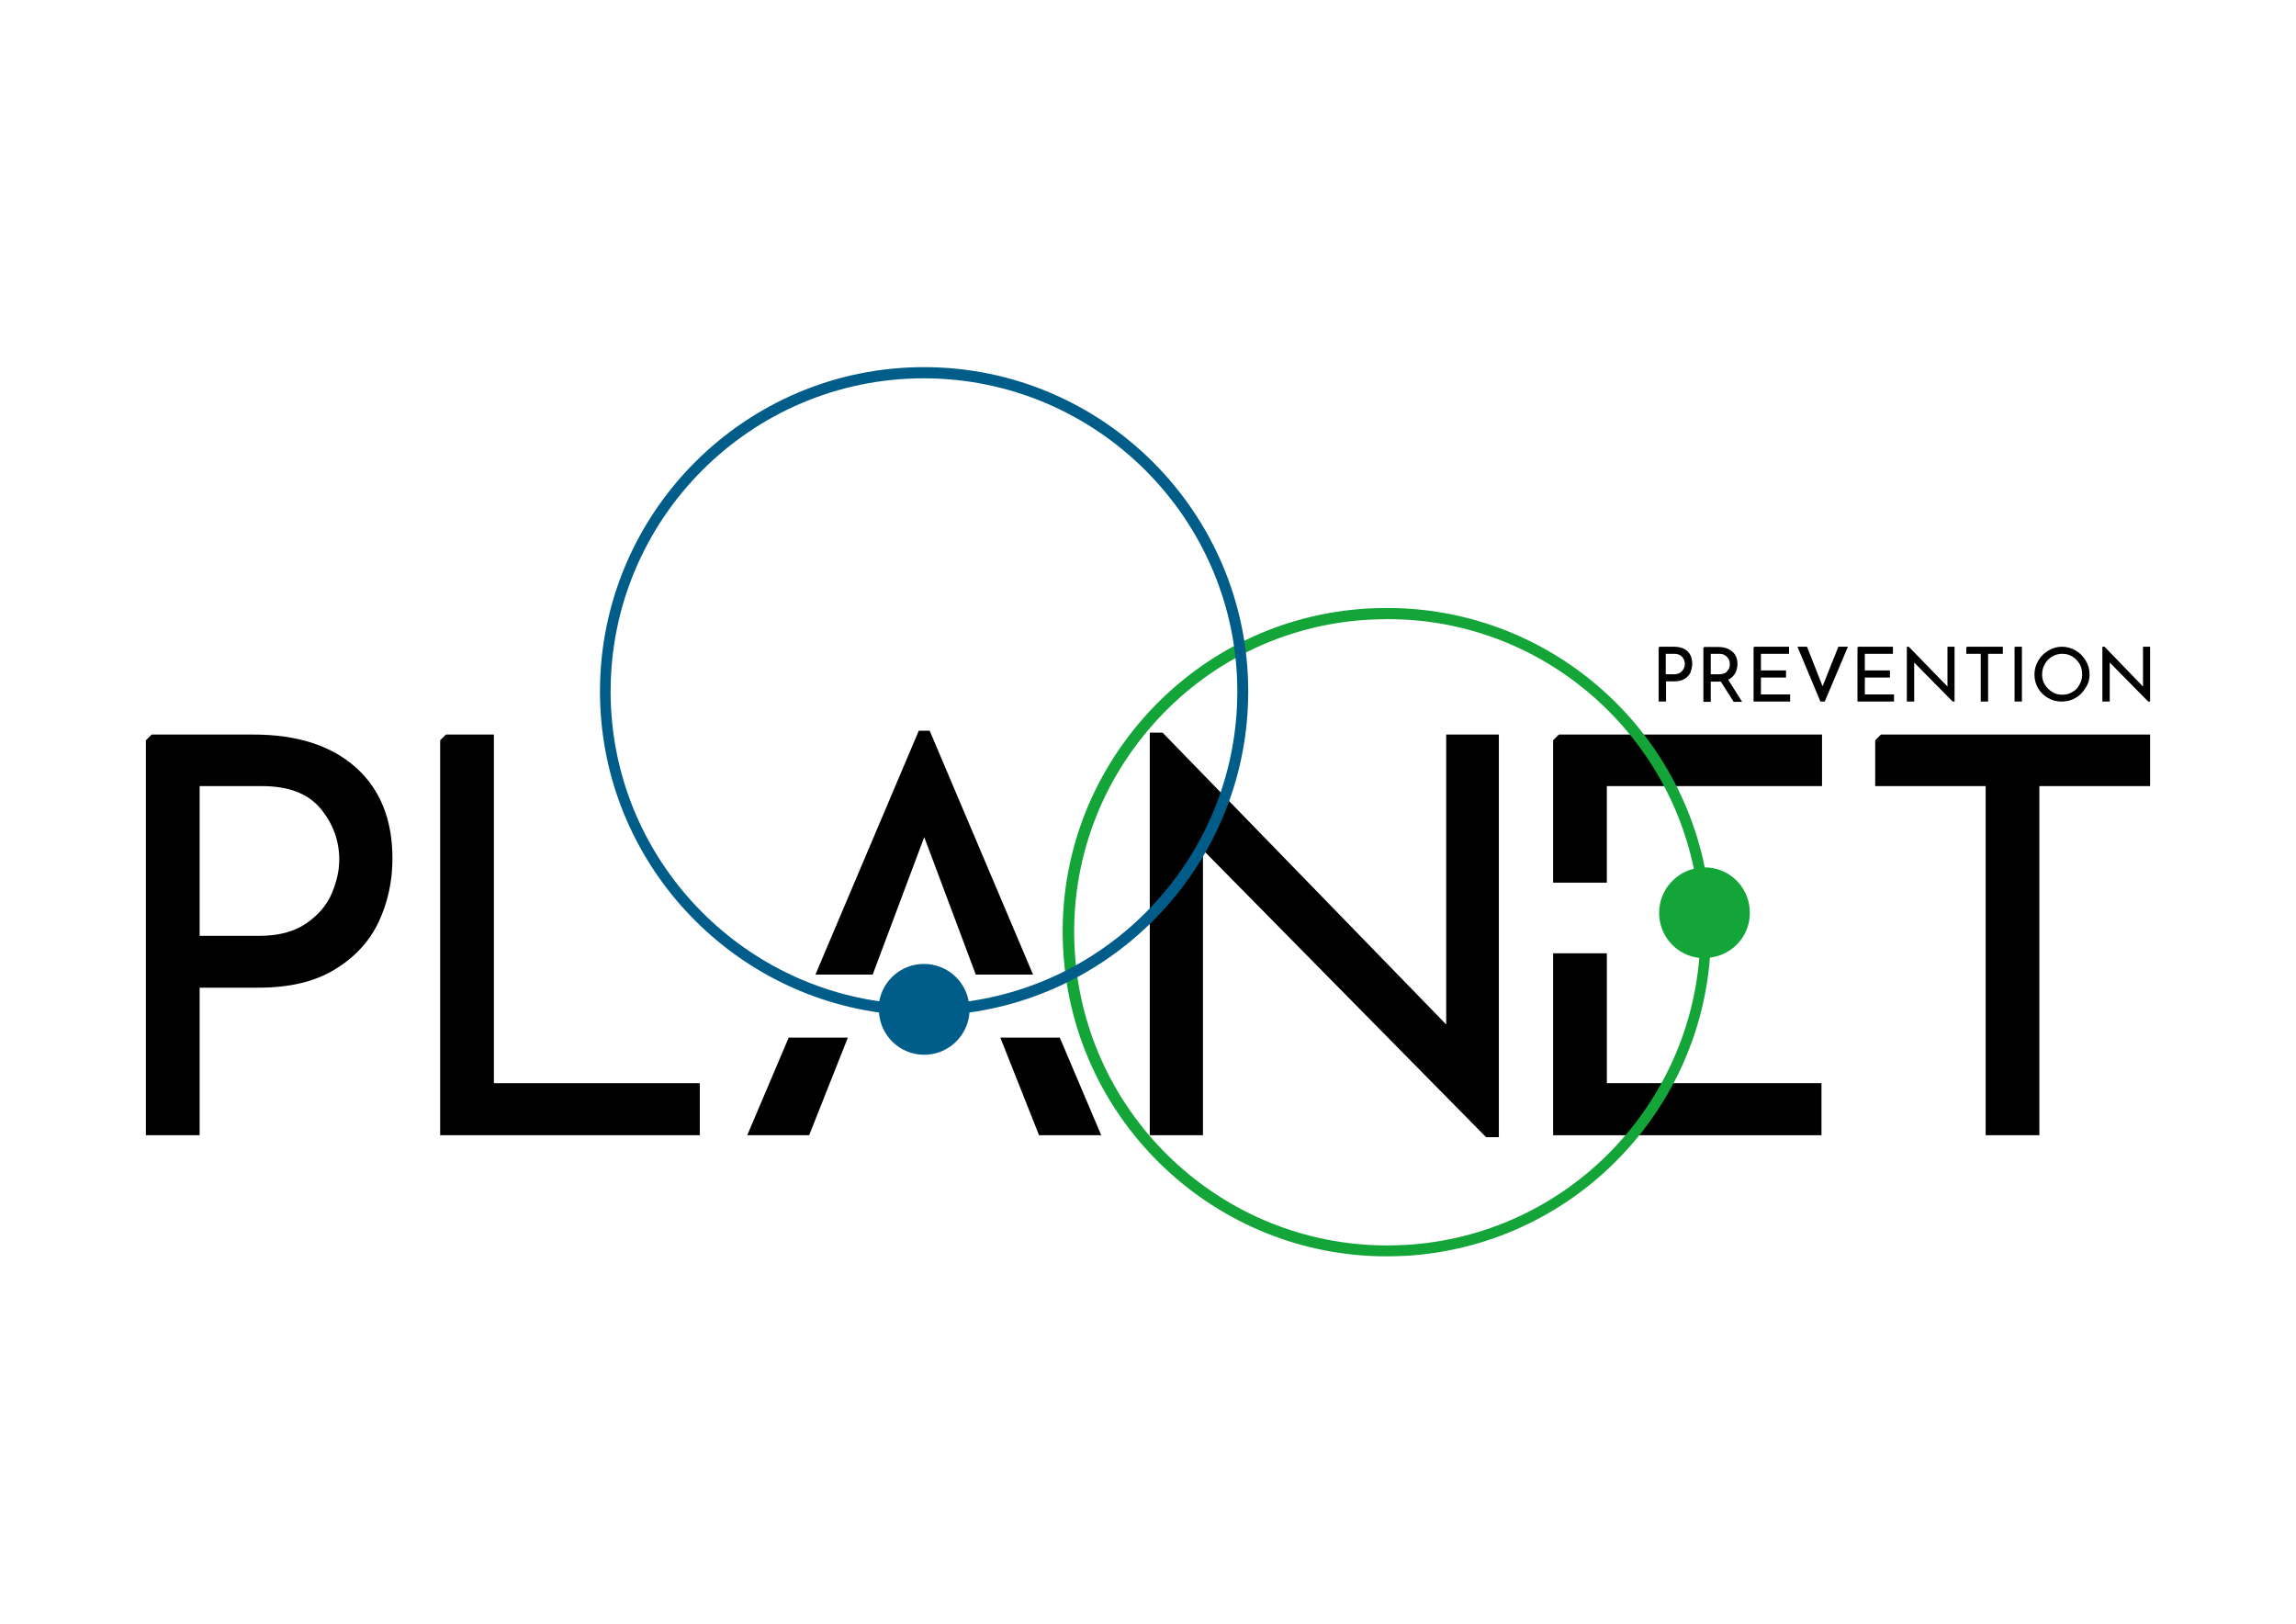
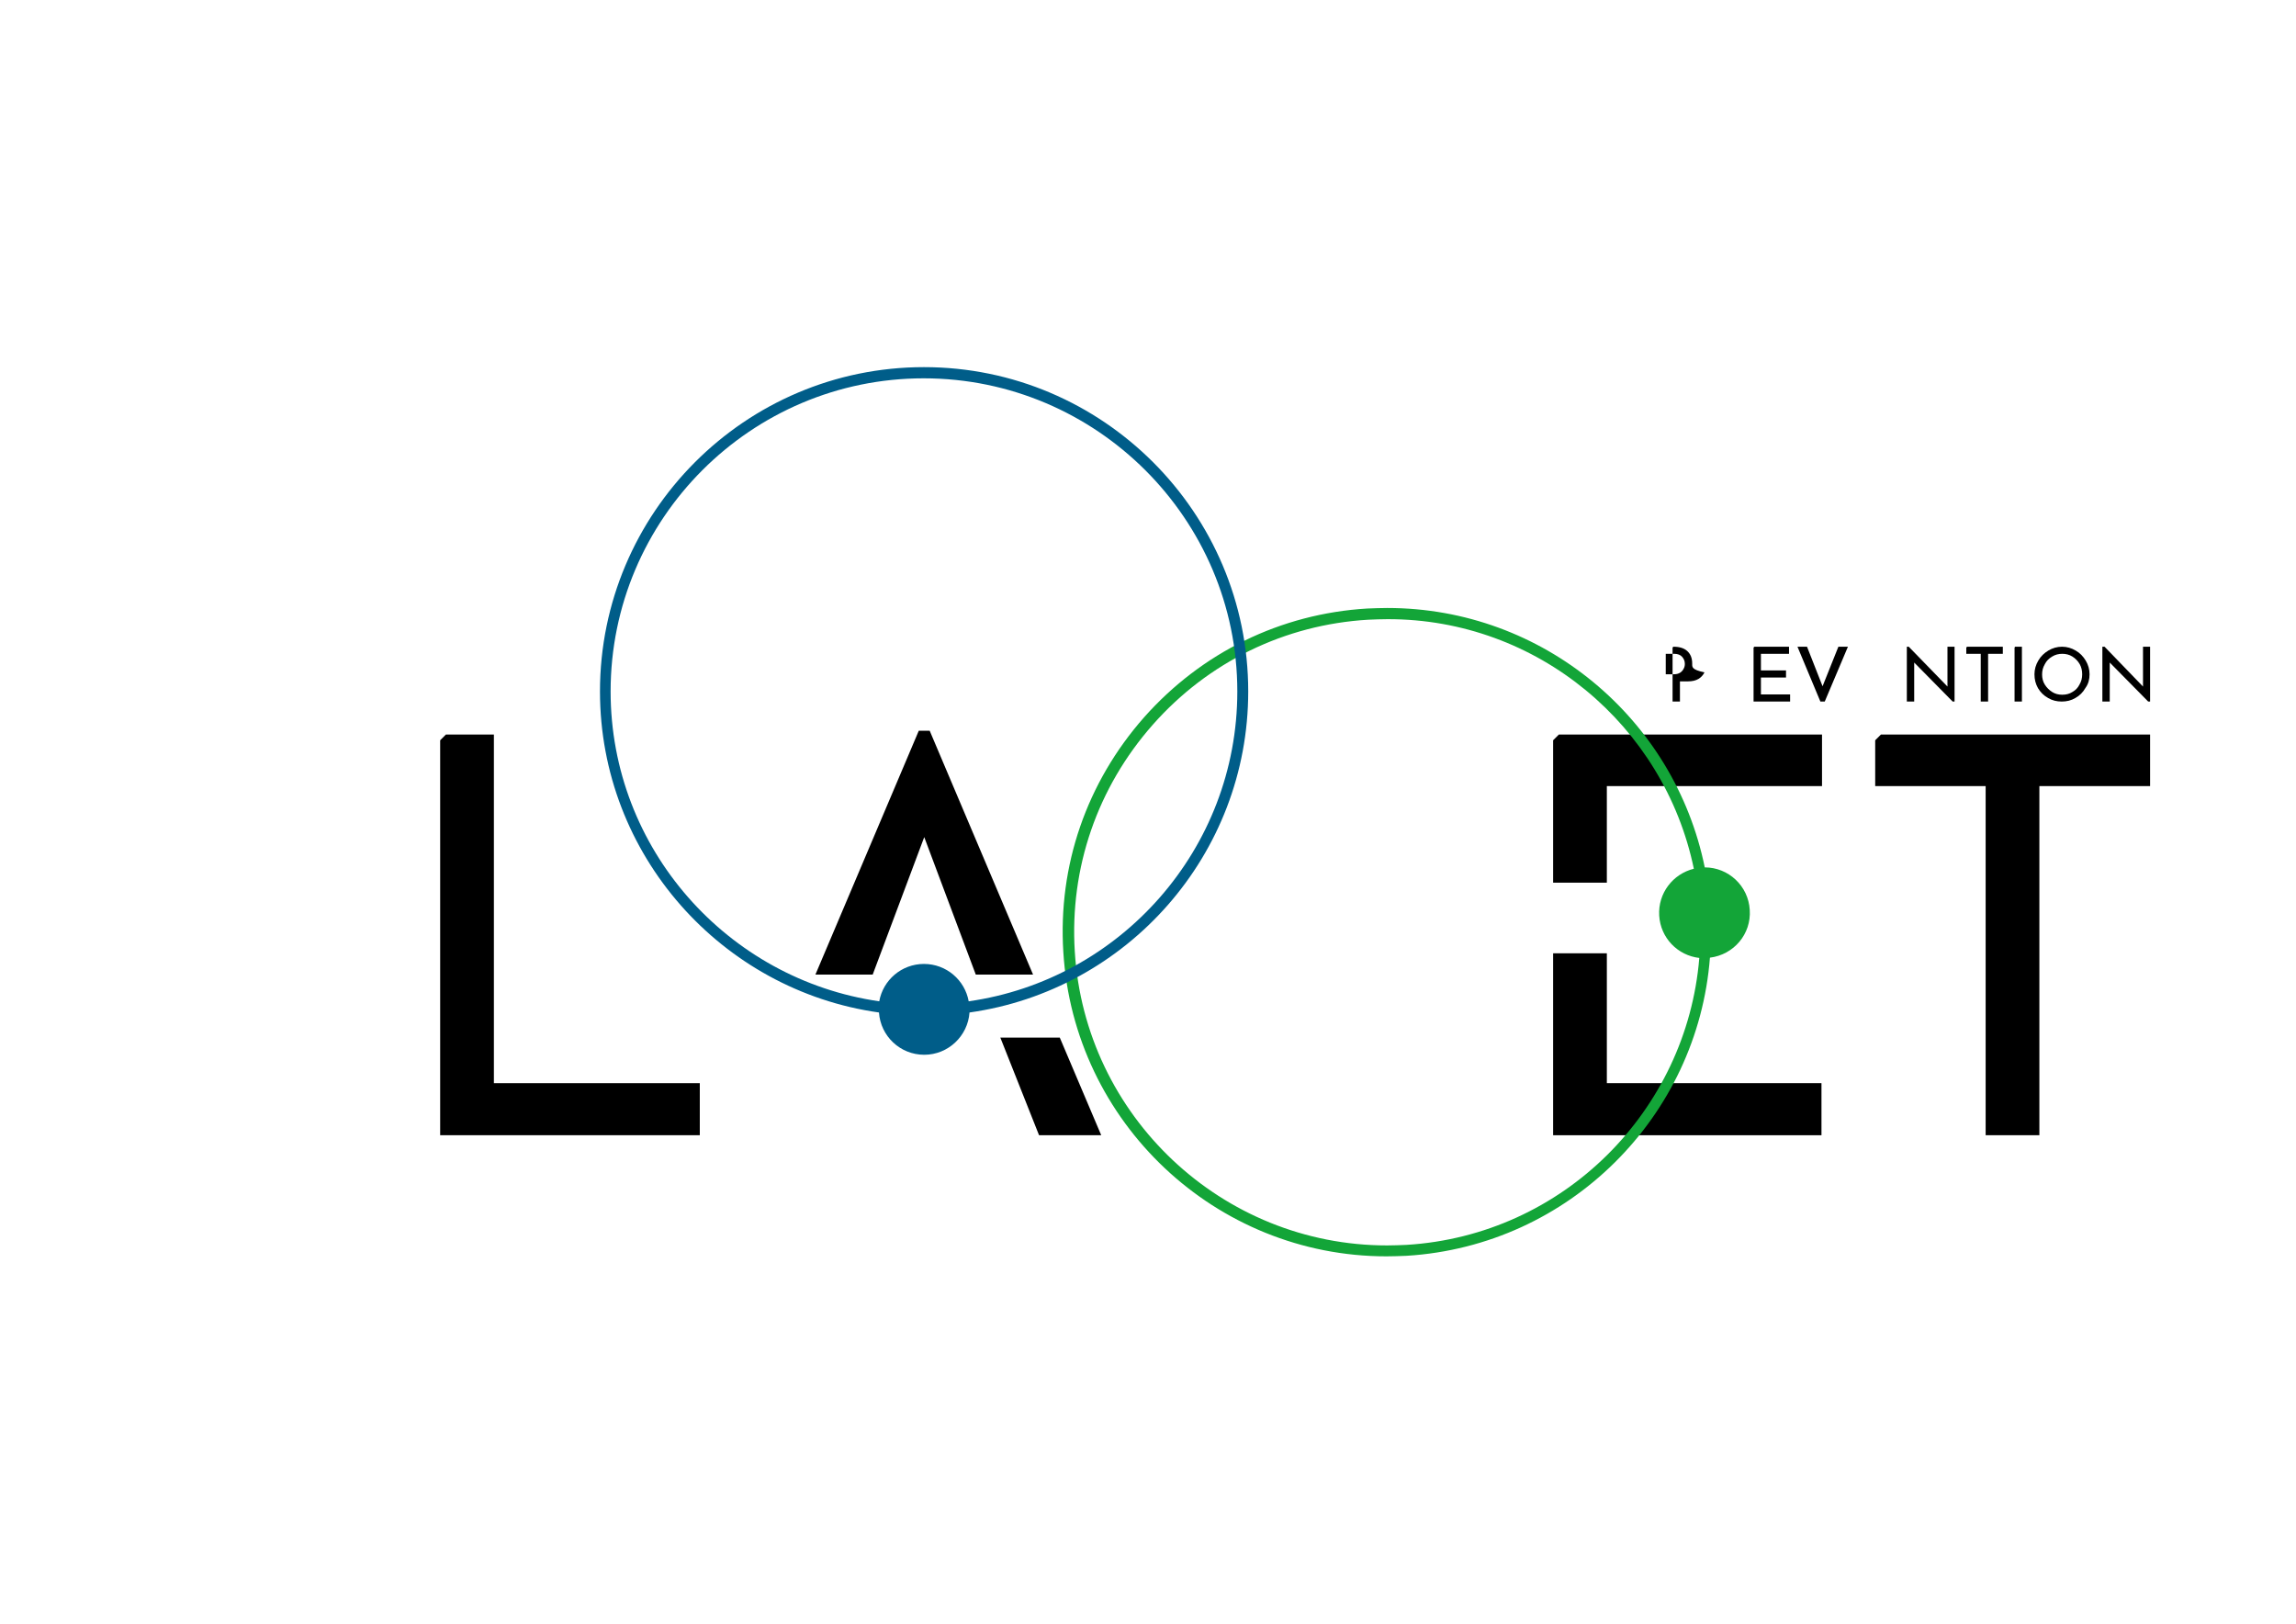
<svg xmlns="http://www.w3.org/2000/svg" xmlns:xlink="http://www.w3.org/1999/xlink" version="1.1" id="Livello_1" x="0px" y="0px" width="841.9px" height="595.3px" viewBox="0 0 841.9 595.3" style="enable-background:new 0 0 841.9 595.3;" xml:space="preserve">
  <style type="text/css">
	.st0{fill:none;stroke:#000000;stroke-width:1.355;}
	.st1{clip-path:url(#SVGID_2_);}
	.st2{clip-path:url(#SVGID_4_);fill:#13A538;}
	.st3{clip-path:url(#SVGID_4_);fill:#005D89;}
	.st4{clip-path:url(#SVGID_4_);}
	.st5{clip-path:url(#SVGID_6_);}
</style>
  <path class="st0" d="M548.7,420.7" />
  <polygon points="668.1,269.3 571.6,269.3 569.5,271.4 569.5,323.6 589.2,323.6 589.2,288.2 668.1,288.2 " />
  <path class="st0" d="M548.2,420.6" />
  <g>
    <defs>
-       <rect id="SVGID_1_" width="841.9" height="595.3" />
-     </defs>
+       </defs>
    <clipPath id="SVGID_2_">
      <use xlink:href="#SVGID_1_" style="overflow:visible;" />
    </clipPath>
    <path class="st1" d="M124.4,315.2c0,4.1-1,8.2-2.8,12.5c-1.9,4.3-5,7.9-9.4,10.9c-4.4,3-10.1,4.5-17.2,4.5H73.2v-54.9h22.8   c9.8,0,16.9,2.7,21.5,8.2C122.1,301.9,124.4,308.2,124.4,315.2 M143.9,314.8c0-14.4-4.5-25.5-13.5-33.5c-9-8-21.5-12-37.5-12H55.6   l-2.1,2.1v144.8h19.7v-54.1h21.7c11.2,0,20.6-2.2,27.9-6.7c7.4-4.5,12.7-10.3,16.1-17.5C142.2,330.8,143.9,323.1,143.9,314.8" />
  </g>
-   <polygon points="421.6,268.6 421.6,416.2 441.1,416.2 441.1,311.6 544.9,416.9 549.6,416.9 549.6,269.3 530.3,269.3 530.3,375.6   426.3,268.6 " />
  <polygon points="788.4,288.2 788.4,269.3 689.7,269.3 687.6,271.4 687.6,288.2 728.1,288.2 728.1,416.2 747.8,416.2 747.8,288.2 " />
  <polygon points="589.2,349.5 569.5,349.5 569.5,416.2 667.9,416.2 667.9,397.1 589.2,397.1 " />
  <polygon points="256.6,416.2 256.6,397.1 181.1,397.1 181.1,269.3 163.5,269.3 161.4,271.4 161.4,416.2 " />
  <polygon points="403.8,416.2 388.6,380.4 366.8,380.4 381,416.2 " />
  <polygon points="336.9,267.9 299,357.3 320,357.3 338.9,306.9 357.8,357.3 378.8,357.3 340.9,267.9 " />
-   <polygon points="289.2,380.4 274,416.2 296.7,416.2 310.9,380.4 " />
  <g>
    <defs>
      <rect id="SVGID_3_" width="841.9" height="595.3" />
    </defs>
    <clipPath id="SVGID_4_">
      <use xlink:href="#SVGID_3_" style="overflow:visible;" />
    </clipPath>
    <path class="st2" d="M621.1,318.5c-7.7,1.9-13.2,9-12.7,17.2c0.5,8.2,6.8,14.6,14.7,15.5c-4.6,56-49.8,101.7-107.4,105.2   c-2.4,0.1-4.8,0.2-7.1,0.2h0c-60.5,0-110.8-47.4-114.5-107.8c-1.9-30.6,8.3-60.1,28.6-83.1c20.3-23,48.4-36.7,79-38.5   c2.4-0.1,4.8-0.2,7.1-0.2C563.7,226.9,610.2,266,621.1,318.5 M641.6,333.6c-0.5-8.8-7.8-15.6-16.5-15.6   c-11.1-54.5-59.3-95.1-116.4-95.1c-2.4,0-4.9,0.1-7.4,0.2c-31.7,1.9-60.7,16.1-81.8,39.9c-21,23.8-31.6,54.3-29.6,86   c3.8,62.6,55.9,111.6,118.5,111.6h0c2.4,0,4.9-0.1,7.4-0.2c59.8-3.7,106.7-51.2,111.2-109.3C635.8,350,642.2,342.4,641.6,333.6" />
    <path class="st3" d="M453.7,253.5c0,57.8-42.9,105.7-98.5,113.6c-1.4-7.8-8.2-13.7-16.4-13.7s-15,5.9-16.4,13.7   c-55.6-8-98.5-55.9-98.5-113.6c0-63.3,51.5-114.8,114.8-114.8S453.7,190.2,453.7,253.5 M457.7,253.5c0-65.5-53.3-118.9-118.9-118.9   S220,188,220,253.5c0,59.9,44.6,109.6,102.3,117.7c0.6,8.7,7.8,15.5,16.6,15.5c8.8,0,16-6.9,16.6-15.5   C413.2,363.1,457.7,313.4,457.7,253.5" />
-     <path class="st4" d="M617.8,243.4c0,0.6-0.1,1.1-0.4,1.7c-0.3,0.6-0.7,1.1-1.3,1.5c-0.6,0.4-1.4,0.6-2.3,0.6h-3v-7.5h3.1   c1.3,0,2.3,0.4,2.9,1.1C617.5,241.6,617.8,242.4,617.8,243.4 M620.5,243.3c0-2-0.6-3.5-1.8-4.6c-1.2-1.1-2.9-1.6-5.1-1.6h-5.1   l-0.3,0.3v19.8h2.7v-7.4h3c1.5,0,2.8-0.3,3.8-0.9c1-0.6,1.7-1.4,2.2-2.4C620.2,245.5,620.5,244.5,620.5,243.3" />
-     <path class="st4" d="M634.3,243.5c0,1-0.3,1.9-1,2.6c-0.6,0.8-1.7,1.1-3.1,1.1h-2.9v-7.5h3.1c0.9,0,1.6,0.2,2.2,0.6   c0.6,0.4,1,0.9,1.3,1.4C634.2,242.3,634.3,242.9,634.3,243.5 M636.3,246.8c0.5-1,0.8-2.2,0.8-3.4c0-1.3-0.3-2.4-0.9-3.4   c-0.6-0.9-1.5-1.6-2.5-2.1c-1.1-0.5-2.3-0.7-3.7-0.7h-5.1l-0.3,0.3v19.8h2.7v-7.4h3c0.3,0,0.5,0,0.7,0l4.7,7.4h3.1l-5.1-8.1   C634.9,248.6,635.7,247.8,636.3,246.8" />
+     <path class="st4" d="M617.8,243.4c0,0.6-0.1,1.1-0.4,1.7c-0.3,0.6-0.7,1.1-1.3,1.5c-0.6,0.4-1.4,0.6-2.3,0.6h-3v-7.5h3.1   c1.3,0,2.3,0.4,2.9,1.1C617.5,241.6,617.8,242.4,617.8,243.4 M620.5,243.3c0-2-0.6-3.5-1.8-4.6c-1.2-1.1-2.9-1.6-5.1-1.6l-0.3,0.3v19.8h2.7v-7.4h3c1.5,0,2.8-0.3,3.8-0.9c1-0.6,1.7-1.4,2.2-2.4C620.2,245.5,620.5,244.5,620.5,243.3" />
  </g>
  <polygon points="643,237.4 643,257.2 656.4,257.2 656.4,254.6 645.7,254.6 645.7,248.4 654.9,248.4 654.9,245.8 645.7,245.8   645.7,239.7 656,239.7 656,237.1 643.3,237.1 " />
  <polygon points="669.1,257.2 677.6,237.1 674.1,237.1 668.3,251.6 662.6,237.1 659.1,237.1 667.5,257.2 " />
  <polygon points="716.7,257.2 716.7,237.1 714.1,237.1 714.1,251.7 699.9,237.1 699.2,237.1 699.2,257.2 701.9,257.2 701.9,242.9   716,257.2 " />
  <polygon points="721,237.4 721,239.7 726.3,239.7 726.3,257.2 729,257.2 729,239.7 734.4,239.7 734.4,237.1 721.3,237.1 " />
  <polygon points="738.7,237.4 738.7,257.2 741.4,257.2 741.4,237.1 738.9,237.1 " />
  <g>
    <defs>
      <rect id="SVGID_5_" width="841.9" height="595.3" />
    </defs>
    <clipPath id="SVGID_6_">
      <use xlink:href="#SVGID_5_" style="overflow:visible;" />
    </clipPath>
    <path class="st5" d="M763.5,247.2c0,1.4-0.3,2.6-1,3.8c-0.6,1.2-1.5,2.1-2.6,2.7c-1.1,0.7-2.3,1-3.7,1s-2.6-0.3-3.7-1   c-1.1-0.7-2-1.6-2.7-2.7c-0.7-1.1-1-2.4-1-3.7c0-1.4,0.3-2.6,1-3.8c0.6-1.2,1.5-2.1,2.7-2.8c1.1-0.7,2.4-1,3.7-1   c1.3,0,2.6,0.3,3.7,1s2,1.6,2.7,2.8C763.2,244.6,763.5,245.8,763.5,247.2 M766.2,247.2c0-1.8-0.5-3.5-1.4-5   c-0.9-1.5-2.1-2.8-3.7-3.7c-1.5-0.9-3.2-1.4-5-1.4c-1.8,0-3.5,0.5-5,1.4c-1.5,0.9-2.8,2.1-3.7,3.7c-0.9,1.5-1.4,3.2-1.4,5   c0,1.9,0.4,3.5,1.3,5.1c0.9,1.5,2.1,2.7,3.7,3.6c1.5,0.9,3.2,1.3,5,1.3c1.8,0,3.5-0.4,5-1.3c1.6-0.9,2.8-2.1,3.7-3.7   C765.8,250.7,766.2,249,766.2,247.2" />
  </g>
  <polygon points="788.4,257.2 788.4,237.1 785.8,237.1 785.8,251.7 771.7,237.1 770.9,237.1 770.9,257.2 773.6,257.2 773.6,242.9   787.7,257.2 " />
-   <polygon points="681.1,237.4 681.1,257.2 694.5,257.2 694.5,254.6 683.8,254.6 683.8,248.4 693,248.4 693,245.8 683.8,245.8   683.8,239.7 694.1,239.7 694.1,237.1 681.4,237.1 " />
</svg>